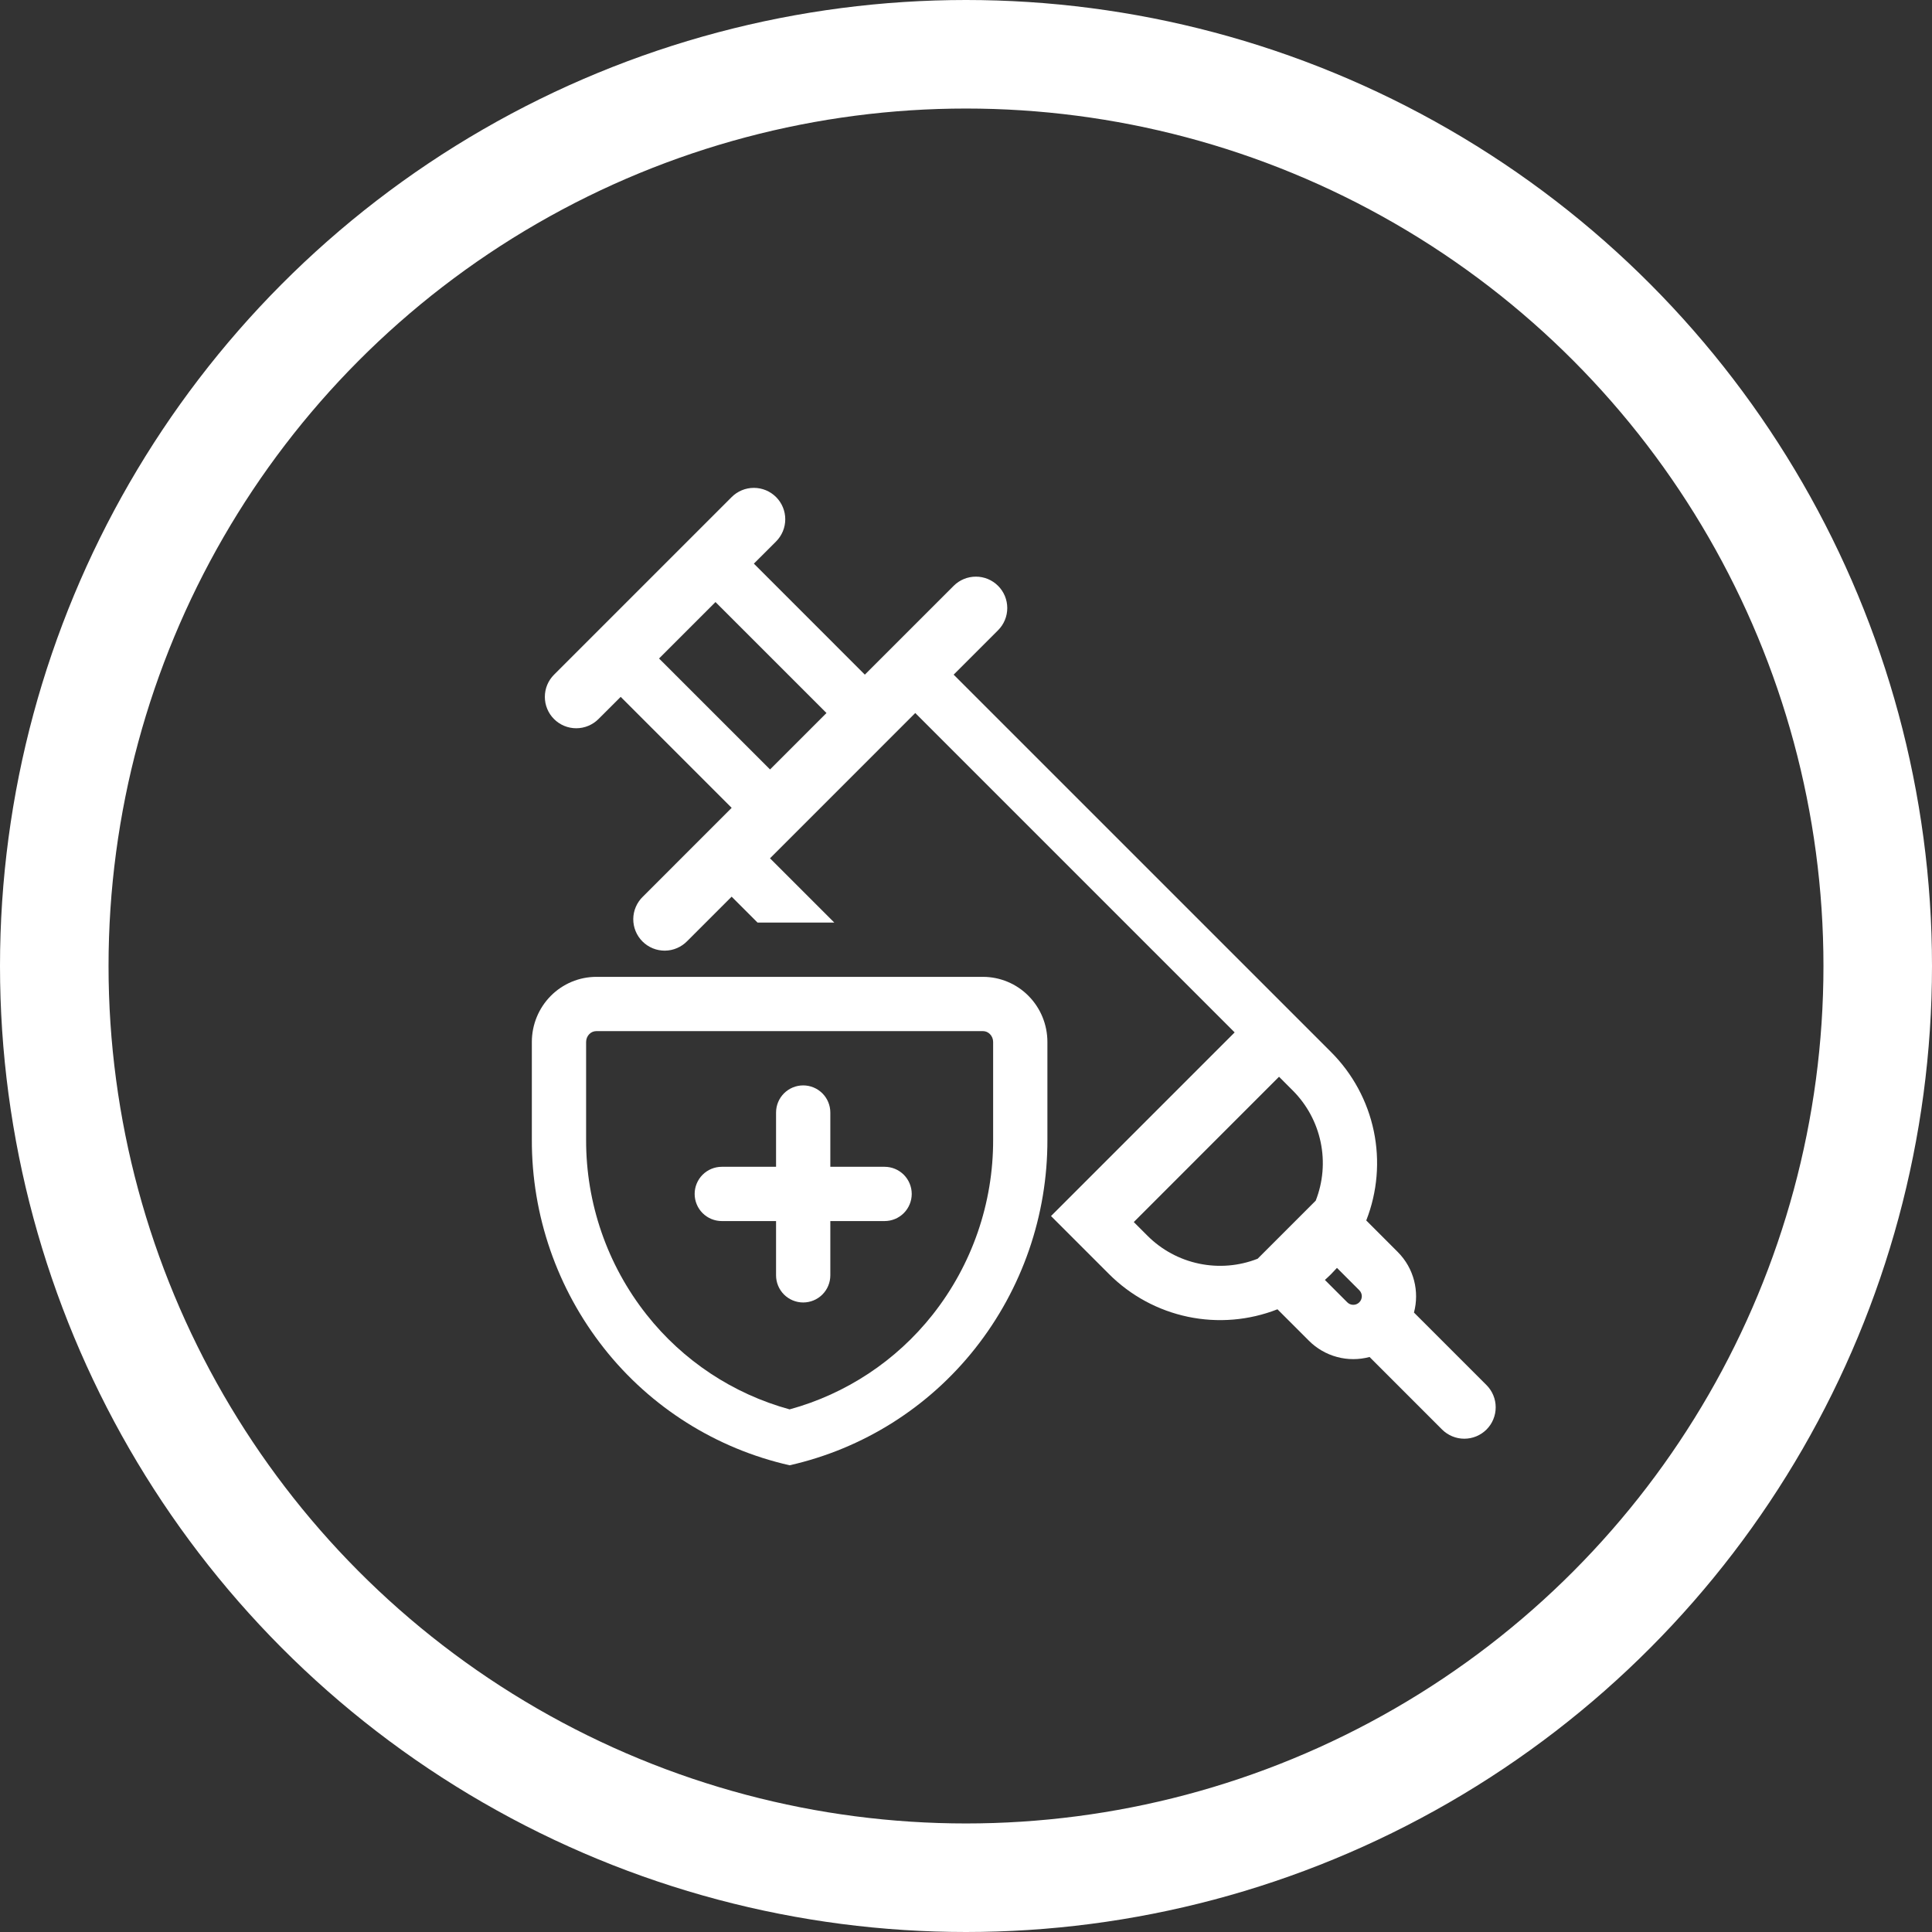
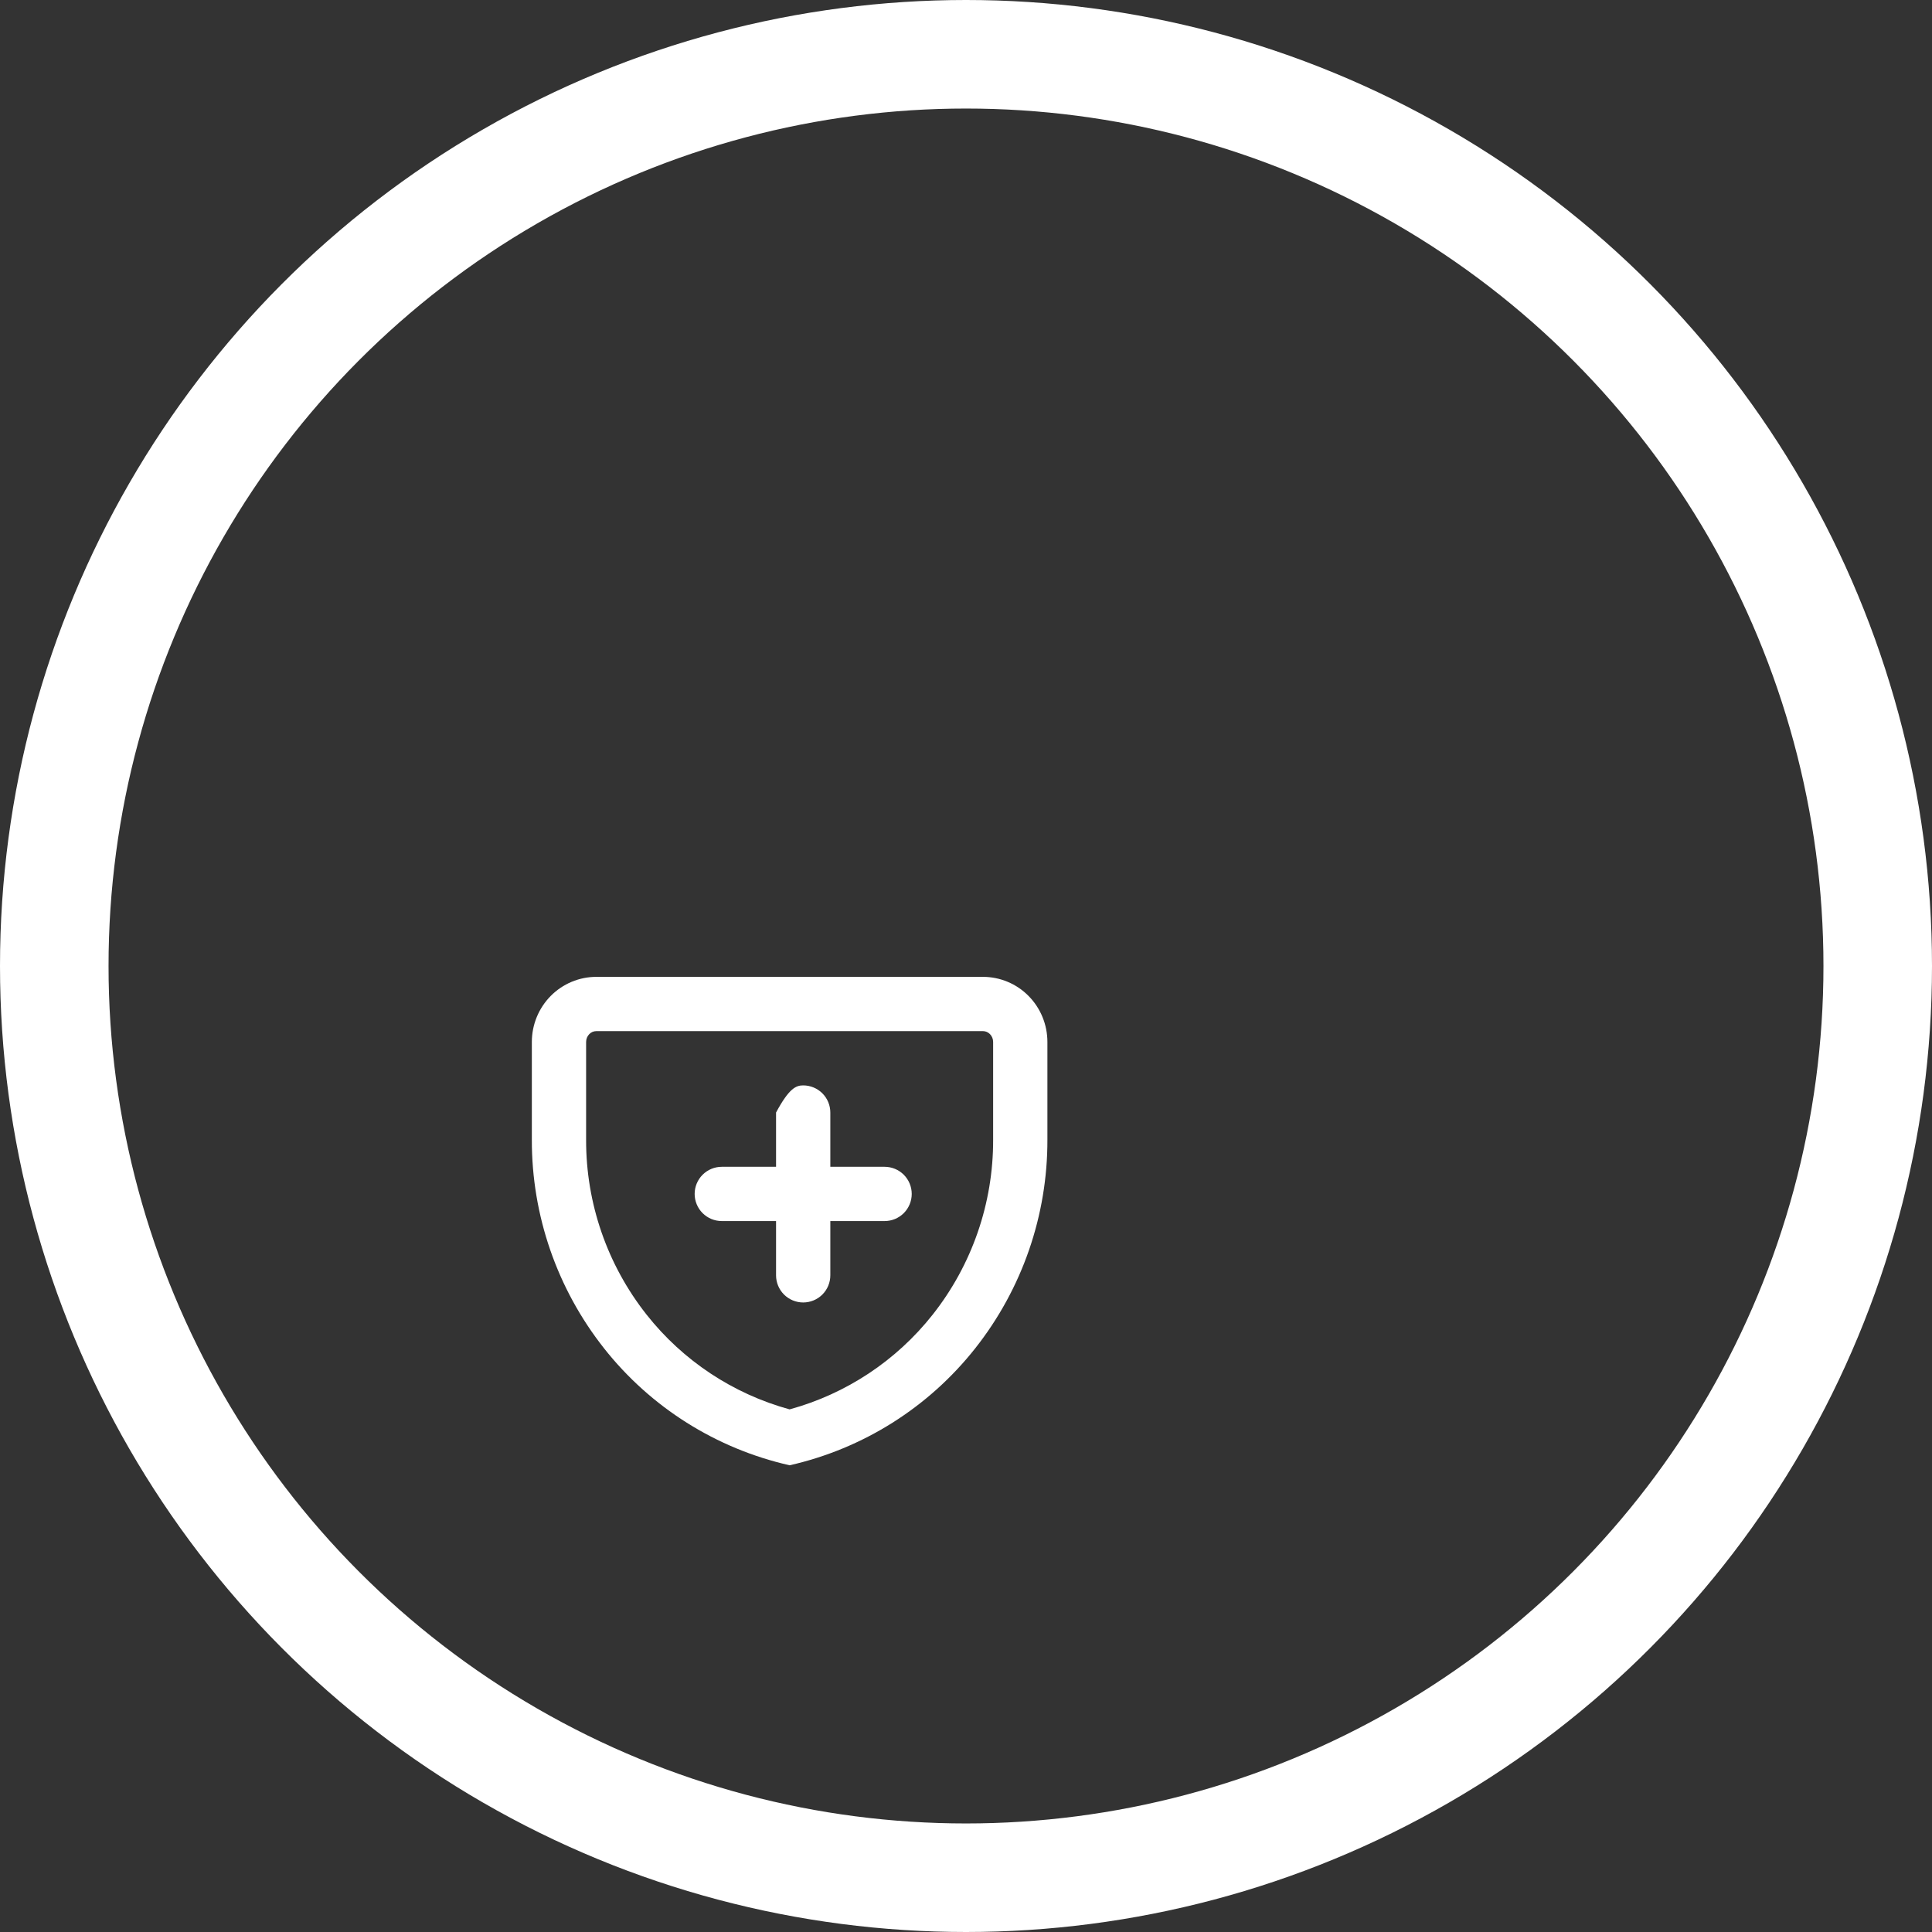
<svg xmlns="http://www.w3.org/2000/svg" width="89" height="89" viewBox="0 0 89 89" fill="none">
  <rect x="0" y="0" width="89" height="89" fill="#333333" stroke="none" />
-   <path fill-rule="evenodd" clip-rule="evenodd" d="M25.523 33.125C25.251 32.854 25.099 32.486 25.099 32.102C25.099 31.719 25.251 31.351 25.523 31.08L33.705 22.898C33.839 22.763 33.999 22.657 34.174 22.584C34.35 22.511 34.538 22.474 34.728 22.474C34.918 22.474 35.106 22.512 35.282 22.584C35.457 22.657 35.616 22.764 35.751 22.898C35.885 23.032 35.992 23.192 36.064 23.367C36.137 23.543 36.174 23.731 36.174 23.921C36.174 24.111 36.136 24.299 36.064 24.474C35.991 24.65 35.884 24.809 35.75 24.944L34.728 25.965L39.84 31.078L43.931 26.988C44.203 26.716 44.57 26.564 44.954 26.564C45.144 26.563 45.332 26.601 45.508 26.673C45.683 26.746 45.843 26.853 45.977 26.987C46.111 27.121 46.218 27.28 46.291 27.456C46.363 27.631 46.401 27.82 46.401 28.009C46.401 28.2 46.364 28.388 46.291 28.563C46.218 28.739 46.112 28.898 45.978 29.032L43.931 31.079L61.319 48.466C62.314 49.462 62.997 50.725 63.285 52.103C63.572 53.481 63.452 54.912 62.938 56.222L64.386 57.671C65.143 58.428 65.393 59.5 65.136 60.465L68.478 63.806C68.612 63.941 68.719 64.1 68.791 64.276C68.864 64.451 68.901 64.639 68.901 64.829C68.901 65.019 68.864 65.207 68.791 65.383C68.719 65.559 68.612 65.718 68.478 65.853C68.343 65.987 68.184 66.093 68.008 66.166C67.833 66.239 67.644 66.276 67.454 66.276C67.264 66.276 67.076 66.239 66.901 66.166C66.725 66.093 66.566 65.987 66.431 65.853L63.09 62.511C62.599 62.643 62.083 62.643 61.592 62.511C61.101 62.379 60.654 62.121 60.295 61.761L58.848 60.314C57.537 60.828 56.106 60.948 54.728 60.66C53.35 60.372 52.086 59.689 51.091 58.694L48.416 56.019L56.875 47.559L42.163 32.846L35.471 39.539L38.434 42.5H34.898L33.704 41.306L31.659 43.351C31.525 43.489 31.366 43.599 31.189 43.675C31.013 43.751 30.823 43.791 30.631 43.793C30.439 43.794 30.249 43.758 30.071 43.685C29.893 43.612 29.732 43.505 29.596 43.369C29.46 43.233 29.353 43.072 29.28 42.894C29.207 42.716 29.171 42.526 29.172 42.334C29.174 42.142 29.214 41.952 29.29 41.776C29.366 41.599 29.476 41.44 29.614 41.306L33.705 37.215L28.593 32.102L27.568 33.125C27.296 33.396 26.929 33.548 26.545 33.548C26.162 33.548 25.794 33.396 25.523 33.125ZM32.96 27.734L38.073 32.846L35.473 35.446L30.36 30.334L32.96 27.734ZM52.859 56.925L52.229 56.295L58.92 49.602L59.55 50.233C60.202 50.884 60.649 51.711 60.837 52.613C61.026 53.515 60.947 54.452 60.61 55.31L57.935 57.985C57.078 58.322 56.141 58.4 55.239 58.212C54.337 58.024 53.51 57.577 52.859 56.925ZM61.319 58.693C61.226 58.785 61.131 58.875 61.033 58.962L62.063 59.992C62.099 60.029 62.142 60.058 62.19 60.078C62.238 60.098 62.289 60.108 62.34 60.108C62.392 60.108 62.443 60.098 62.491 60.078C62.538 60.058 62.582 60.029 62.618 59.993C62.655 59.957 62.684 59.913 62.703 59.866C62.723 59.818 62.733 59.767 62.734 59.715C62.734 59.664 62.724 59.613 62.704 59.565C62.684 59.517 62.655 59.474 62.619 59.438L61.589 58.407C61.501 58.505 61.411 58.6 61.319 58.693Z" fill="white" />
-   <path d="M37 50C37.331 50 37.65 50.132 37.884 50.366C38.118 50.6 38.25 50.919 38.25 51.25V53.75H40.75C41.081 53.75 41.4 53.882 41.634 54.116C41.868 54.35 42 54.669 42 55C42 55.331 41.868 55.65 41.634 55.884C41.4 56.118 41.081 56.25 40.75 56.25H38.25V58.75C38.25 59.081 38.118 59.4 37.884 59.634C37.65 59.868 37.331 60 37 60C36.669 60 36.35 59.868 36.116 59.634C35.882 59.4 35.75 59.081 35.75 58.75V56.25H33.25C32.919 56.25 32.6 56.118 32.366 55.884C32.132 55.65 32 55.331 32 55C32 54.669 32.132 54.35 32.366 54.116C32.6 53.882 32.919 53.75 33.25 53.75H35.75V51.25C35.75 50.919 35.882 50.6 36.116 50.366C36.35 50.132 36.669 50 37 50Z" fill="white" />
+   <path d="M37 50C37.331 50 37.65 50.132 37.884 50.366C38.118 50.6 38.25 50.919 38.25 51.25V53.75H40.75C41.081 53.75 41.4 53.882 41.634 54.116C41.868 54.35 42 54.669 42 55C42 55.331 41.868 55.65 41.634 55.884C41.4 56.118 41.081 56.25 40.75 56.25H38.25V58.75C38.25 59.081 38.118 59.4 37.884 59.634C37.65 59.868 37.331 60 37 60C36.669 60 36.35 59.868 36.116 59.634C35.882 59.4 35.75 59.081 35.75 58.75V56.25H33.25C32.919 56.25 32.6 56.118 32.366 55.884C32.132 55.65 32 55.331 32 55C32 54.669 32.132 54.35 32.366 54.116C32.6 53.882 32.919 53.75 33.25 53.75H35.75V51.25C36.35 50.132 36.669 50 37 50Z" fill="white" />
  <path fill-rule="evenodd" clip-rule="evenodd" d="M27.825 62.111C29.974 64.833 32.992 66.735 36.375 67.5C39.758 66.736 42.776 64.834 44.925 62.112C47.088 59.375 48.26 55.985 48.25 52.496V48C48.25 47.204 47.938 46.441 47.381 45.879C47.107 45.6 46.78 45.38 46.419 45.229C46.059 45.078 45.672 45 45.281 45H27.47C26.683 45 25.928 45.316 25.37 45.879C24.812 46.444 24.5 47.206 24.5 48V52.498C24.491 55.985 25.663 59.373 27.825 62.11V62.111ZM45.75 52.499V52.504C45.758 55.427 44.777 58.266 42.965 60.56C41.29 62.681 38.98 64.211 36.374 64.925C33.768 64.21 31.459 62.681 29.785 60.56C27.973 58.266 26.992 55.427 27 52.504V48C27 47.859 27.056 47.729 27.146 47.638C27.188 47.594 27.238 47.56 27.293 47.536C27.348 47.513 27.408 47.501 27.468 47.5H45.283C45.398 47.5 45.514 47.546 45.604 47.638C45.698 47.734 45.751 47.865 45.75 48V52.498V52.499Z" fill="white" />
  <circle cx="44.5" cy="44.5" r="42" stroke="white" stroke-width="5" />
</svg>